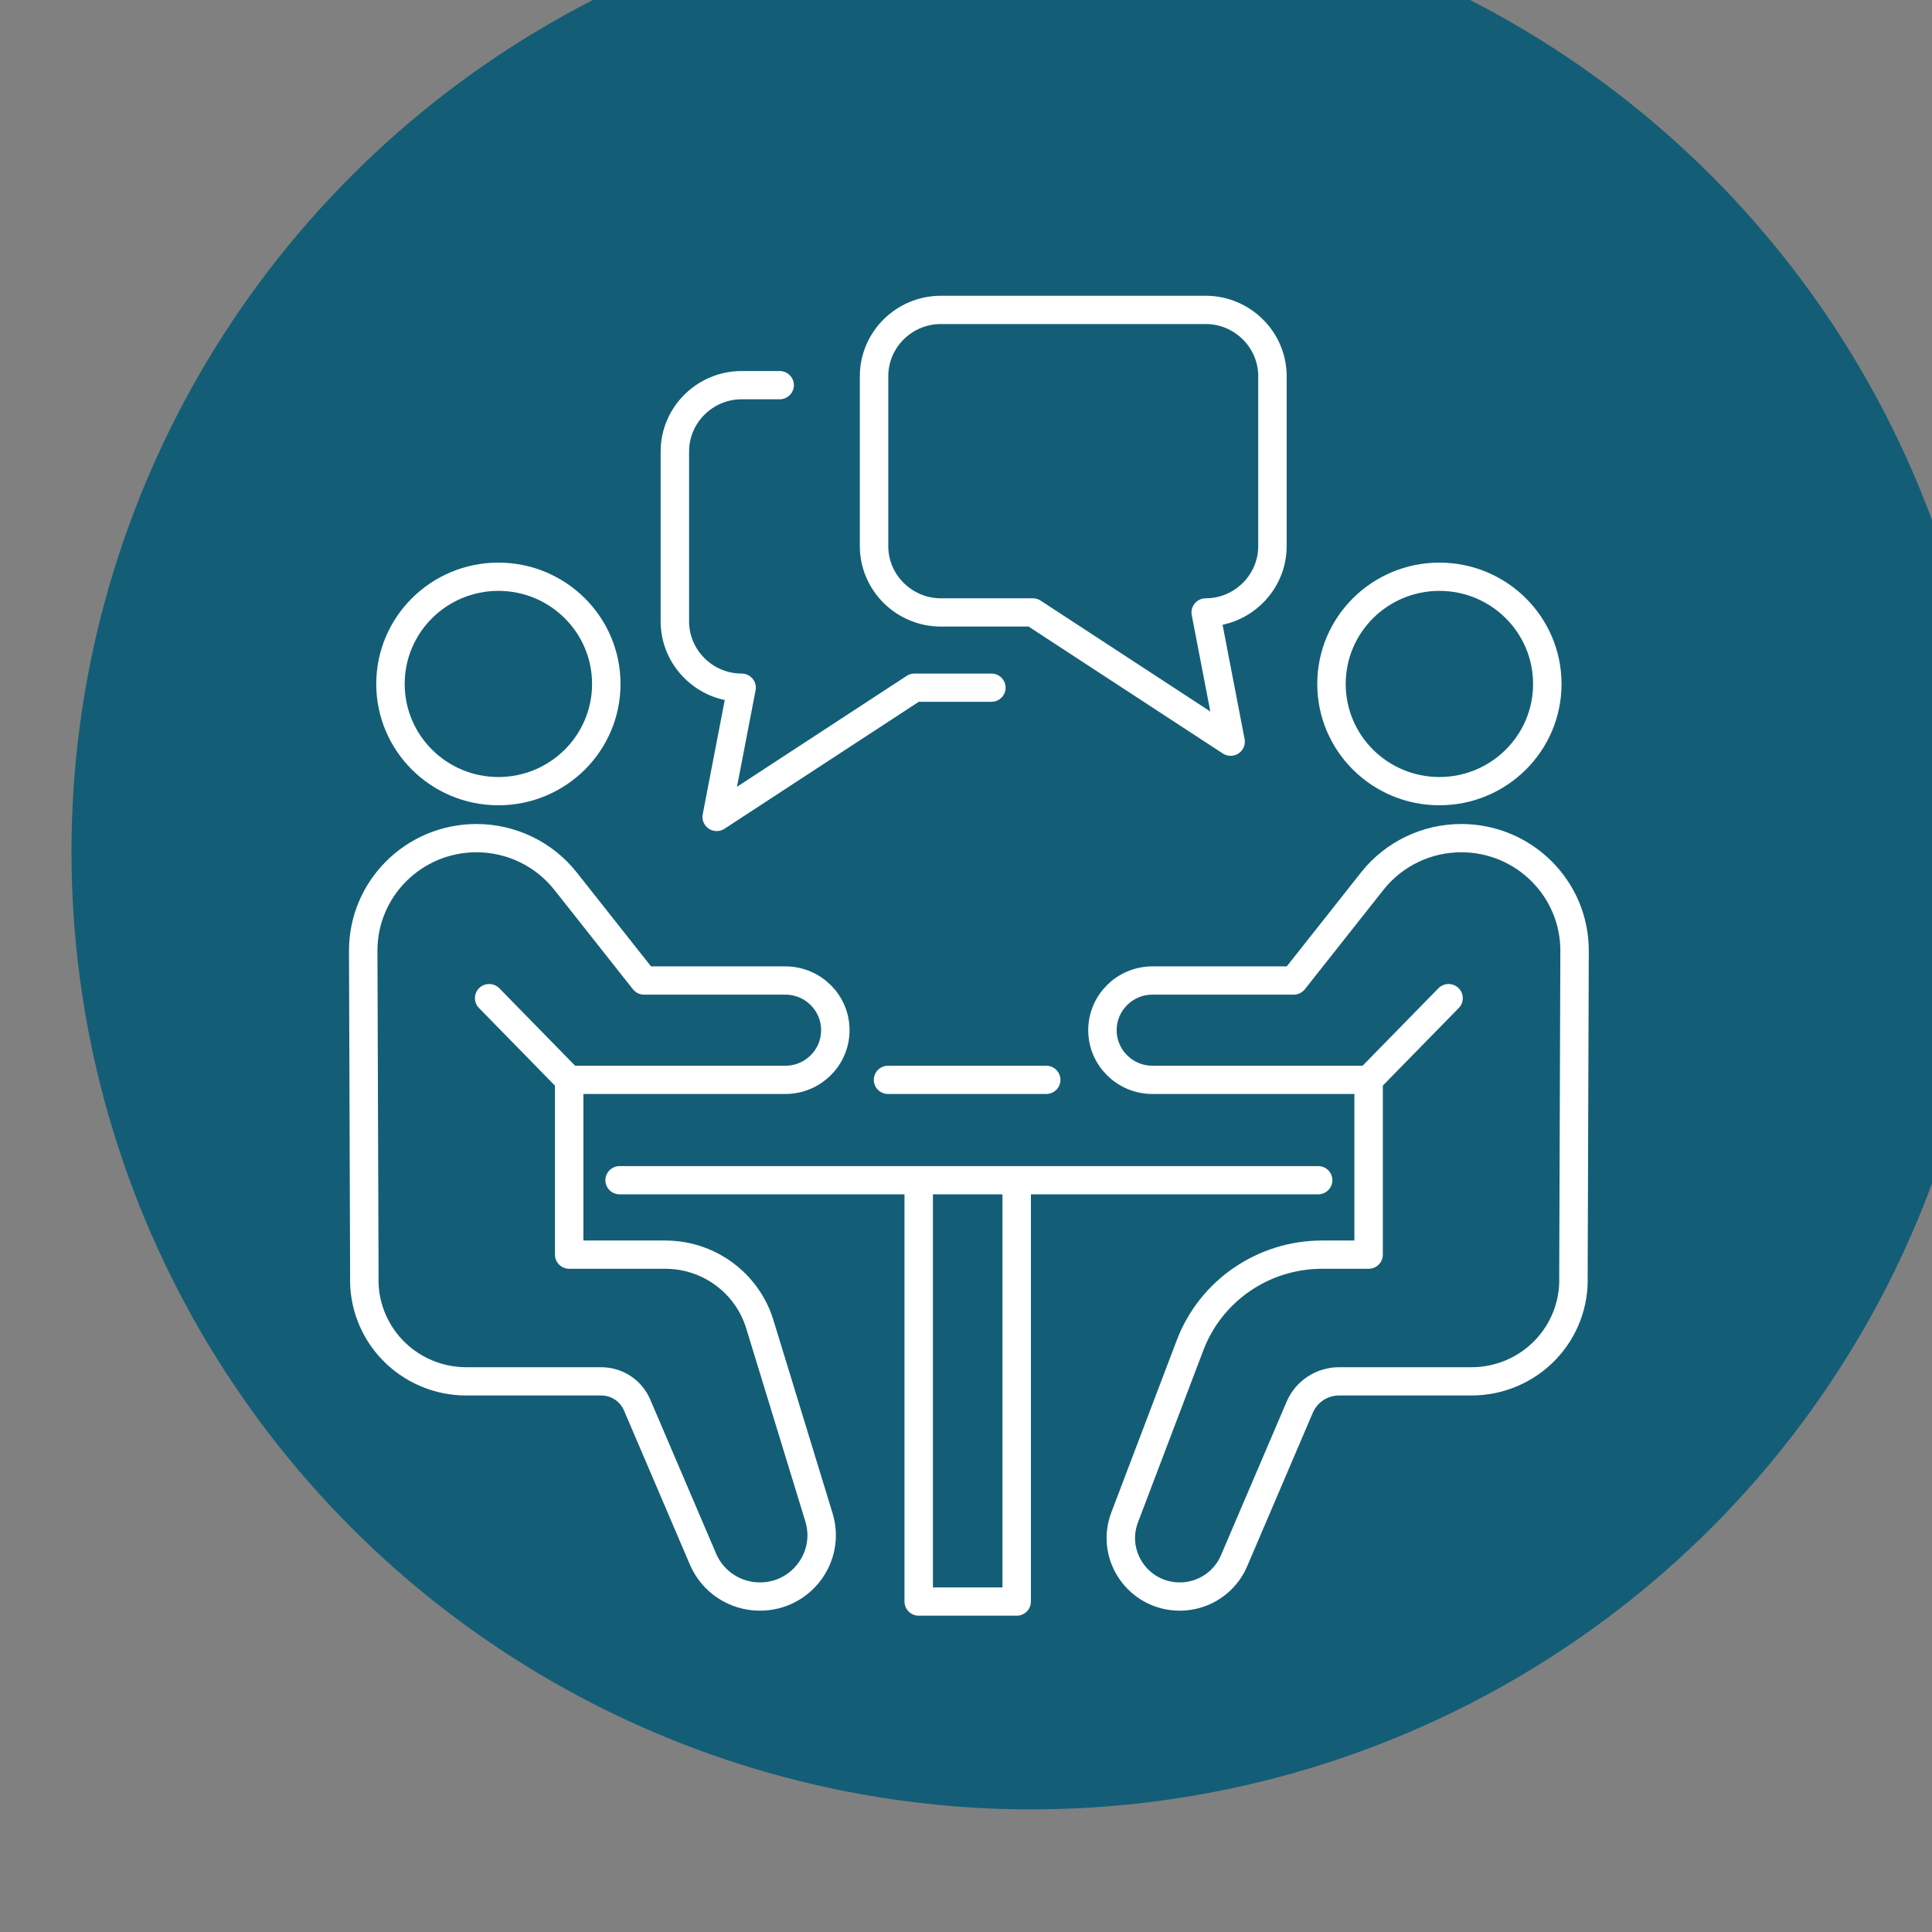
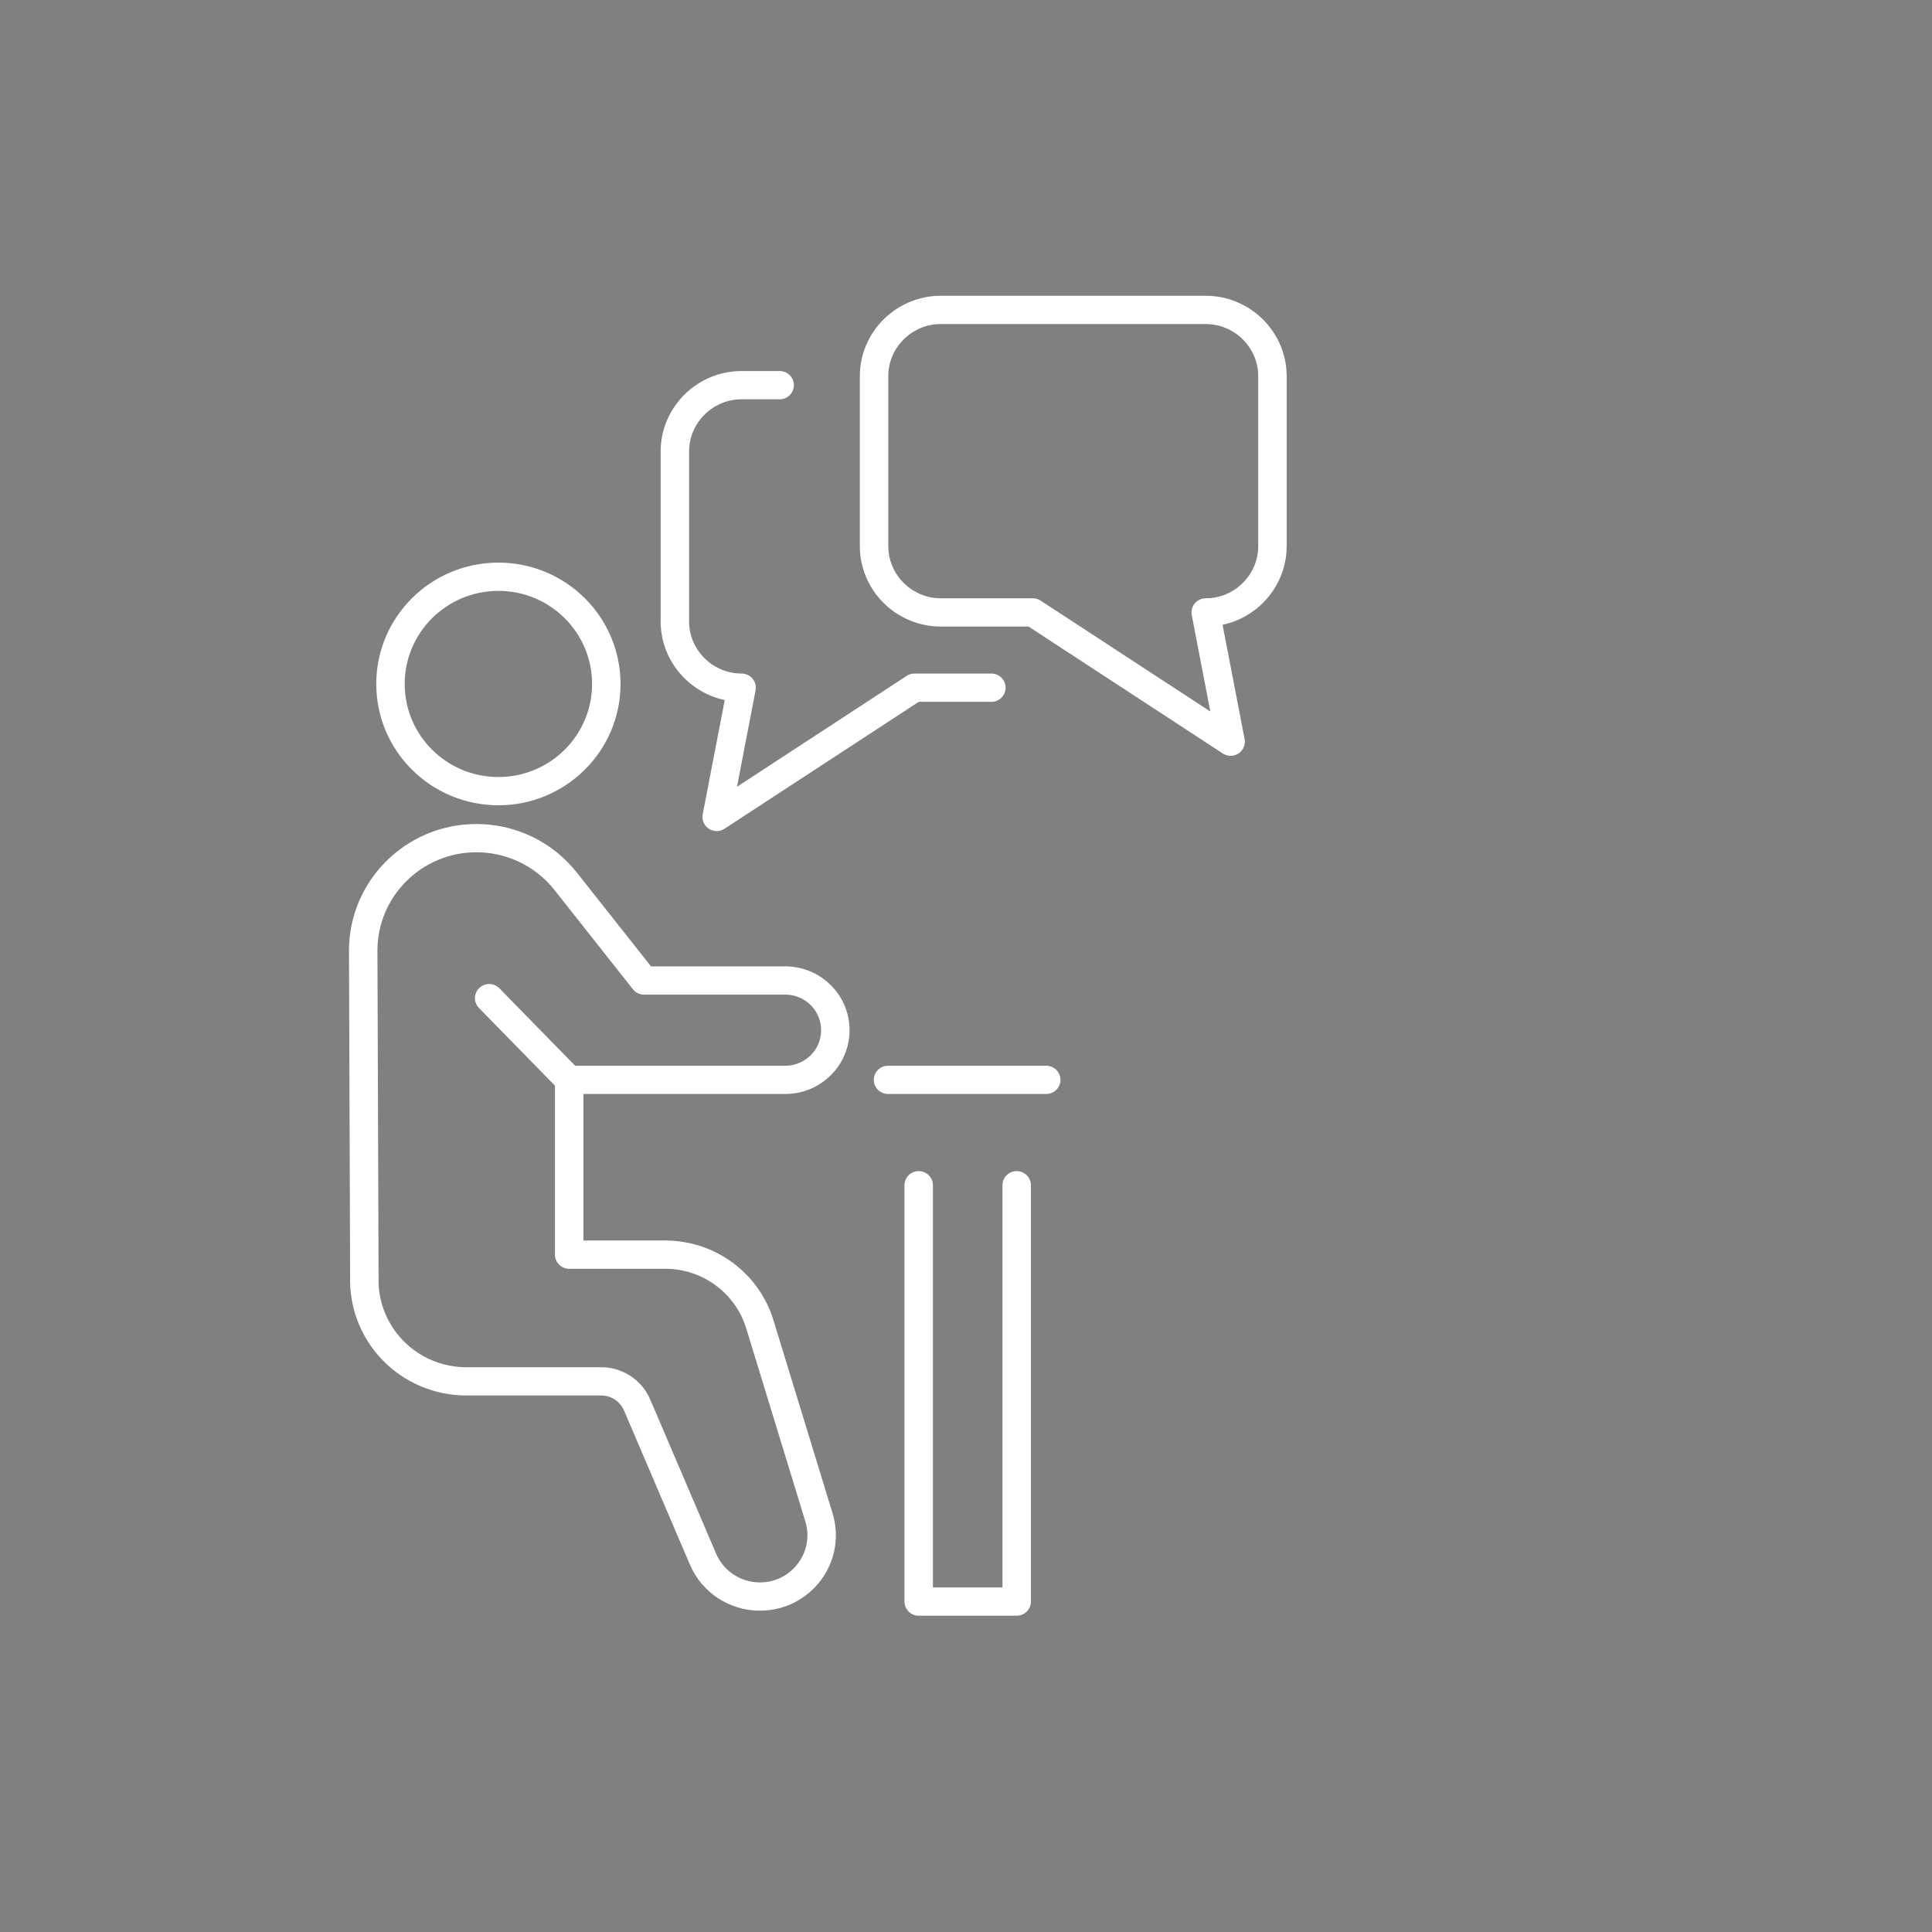
<svg xmlns="http://www.w3.org/2000/svg" xmlns:ns1="http://www.serif.com/" width="100%" height="100%" viewBox="0 0 102 102" version="1.1" xml:space="preserve" style="fill-rule:evenodd;clip-rule:evenodd;stroke-linecap:round;stroke-linejoin:round;stroke-miterlimit:10;">
  <rect x="0" y="0" width="102" height="102" fill="#808080" stroke="none" />
  <g transform="matrix(1,0,0,1,-622,-1164)">
    <g transform="matrix(1,0,0,1.045,0,0)">
      <g id="_00-number-01" ns1:id="00-number-01" transform="matrix(1.138,0,0,6.027,310.794,-734.022)">
        <g id="s22-icon3">
          <g id="s17-r40-icon01">
            <g>
              <g id="_00-number-011" ns1:id="00-number-01">
                <g transform="matrix(1.093,0,0,0.197,-7760.65,-131.973)">
-                   <circle cx="7394.3" cy="2262.52" r="40.747" style="fill:rgb(19,94,118);" />
-                 </g>
+                   </g>
                <g transform="matrix(0.234,0,0,0.042,289.733,309.096)">
                  <g id="_-ëîé_1" ns1:id="‘ëîé_1">
                    <g>
                      <g transform="matrix(1,0,0,1,92.855,123.719)">
                        <path d="M0,119.769L-11.722,81.232C-14.232,72.979 -21.844,67.338 -30.47,67.338L-49.52,67.338L-49.52,32.451L-6.668,32.451C-1.193,32.451 3.246,28.012 3.246,22.537C3.246,17.062 -1.193,12.624 -6.668,12.624L-34.666,12.624L-50.24,-7.206C-54.507,-12.639 -61.036,-15.806 -67.944,-15.792C-80.359,-15.767 -90.398,-5.674 -90.355,6.741L-90.13,71.684C-90.324,77.097 -88.338,82.362 -84.617,86.297C-80.797,90.337 -75.484,92.626 -69.924,92.626L-43.17,92.626C-40.069,92.626 -37.268,94.48 -36.056,97.334L-22.982,128.118C-21.062,132.639 -16.626,135.575 -11.713,135.575C-3.492,135.575 2.392,127.634 0,119.769Z" style="fill:none;fill-rule:nonzero;stroke:white;stroke-width:5.64px;" />
                      </g>
                      <g transform="matrix(-0.697,-0.717,-0.717,0.697,35.713,136.648)">
                        <path d="M-19.306,8.152L3.442,8.152" style="fill:none;fill-rule:nonzero;stroke:white;stroke-width:5.64px;" />
                      </g>
                      <g transform="matrix(0,-1,-1,0,29.299,55.758)">
                        <ellipse cx="-21.395" cy="0" rx="21.395" ry="21.395" style="fill:none;stroke:white;stroke-width:5.64px;" />
                      </g>
                      <g transform="matrix(1,0,0,1,153.466,123.718)">
-                         <path d="M0,119.771L12.963,85.427C17.071,74.543 27.49,67.339 39.124,67.339L48.363,67.339L48.363,32.452L5.51,32.452C0.035,32.452 -4.404,28.013 -4.404,22.538C-4.404,17.063 0.035,12.625 5.51,12.625L33.508,12.625L49.082,-7.205C53.349,-12.638 59.878,-15.805 66.786,-15.791C79.201,-15.766 89.24,-5.673 89.197,6.742L88.972,71.686C89.166,77.098 87.18,82.363 83.459,86.299C79.64,90.338 74.326,92.627 68.766,92.627L42.499,92.627C39.103,92.627 36.035,94.657 34.708,97.783L21.679,128.462C19.847,132.775 15.614,135.576 10.928,135.576C2.762,135.576 -2.884,127.411 0,119.771Z" style="fill:none;fill-rule:nonzero;stroke:white;stroke-width:5.64px;" />
-                       </g>
+                         </g>
                      <g transform="matrix(0.697,-0.717,-0.717,-0.697,210.071,159.388)">
-                         <path d="M-3.442,8.152L19.306,8.152" style="fill:none;fill-rule:nonzero;stroke:white;stroke-width:5.64px;" />
-                       </g>
+                         </g>
                      <g transform="matrix(0,1,1,0,215.864,55.758)">
-                         <ellipse cx="21.395" cy="0" rx="21.395" ry="21.395" style="fill:none;stroke:white;stroke-width:5.64px;" />
-                       </g>
+                         </g>
                      <g transform="matrix(-1,0,0,1,53.335,176.2)">
-                         <path d="M-138.493,0L0,0" style="fill:none;fill-rule:nonzero;stroke:white;stroke-width:5.64px;" />
-                       </g>
+                         </g>
                      <g transform="matrix(1,0,0,1,106.55,156.169)">
                        <path d="M0,0L31.364,0" style="fill:none;fill-rule:nonzero;stroke:white;stroke-width:5.64px;" />
                      </g>
                      <g transform="matrix(1,0,0,1,132.058,260.294)">
                        <path d="M0,-83.094L0,0L-19.427,0L-19.427,-83.094" style="fill:none;fill-rule:nonzero;stroke:white;stroke-width:5.64px;" />
                      </g>
                      <g transform="matrix(1,0,0,1,103.78,75.443)">
                        <path d="M0,-59.71L0,-25.799C0,-18.522 5.953,-12.565 13.233,-12.565L31.474,-12.565L70.692,13.233L65.753,-12.565C73.029,-12.565 78.985,-18.522 78.985,-25.799L78.985,-59.71C78.985,-66.987 73.029,-72.943 65.753,-72.943L13.233,-72.943C5.953,-72.943 0,-66.987 0,-59.71Z" style="fill:none;fill-rule:nonzero;stroke:white;stroke-width:5.64px;" />
                      </g>
                      <g transform="matrix(1,0,0,1,127.04,43.319)">
                        <path d="M0,34.579L-15.241,34.579L-54.459,60.378L-49.52,34.579C-56.796,34.579 -62.753,28.623 -62.753,21.346L-62.753,-12.566C-62.753,-19.842 -56.796,-25.799 -49.52,-25.799L-41.975,-25.799" style="fill:none;fill-rule:nonzero;stroke:white;stroke-width:5.64px;" />
                      </g>
                    </g>
                  </g>
                </g>
              </g>
            </g>
          </g>
        </g>
      </g>
    </g>
  </g>
</svg>